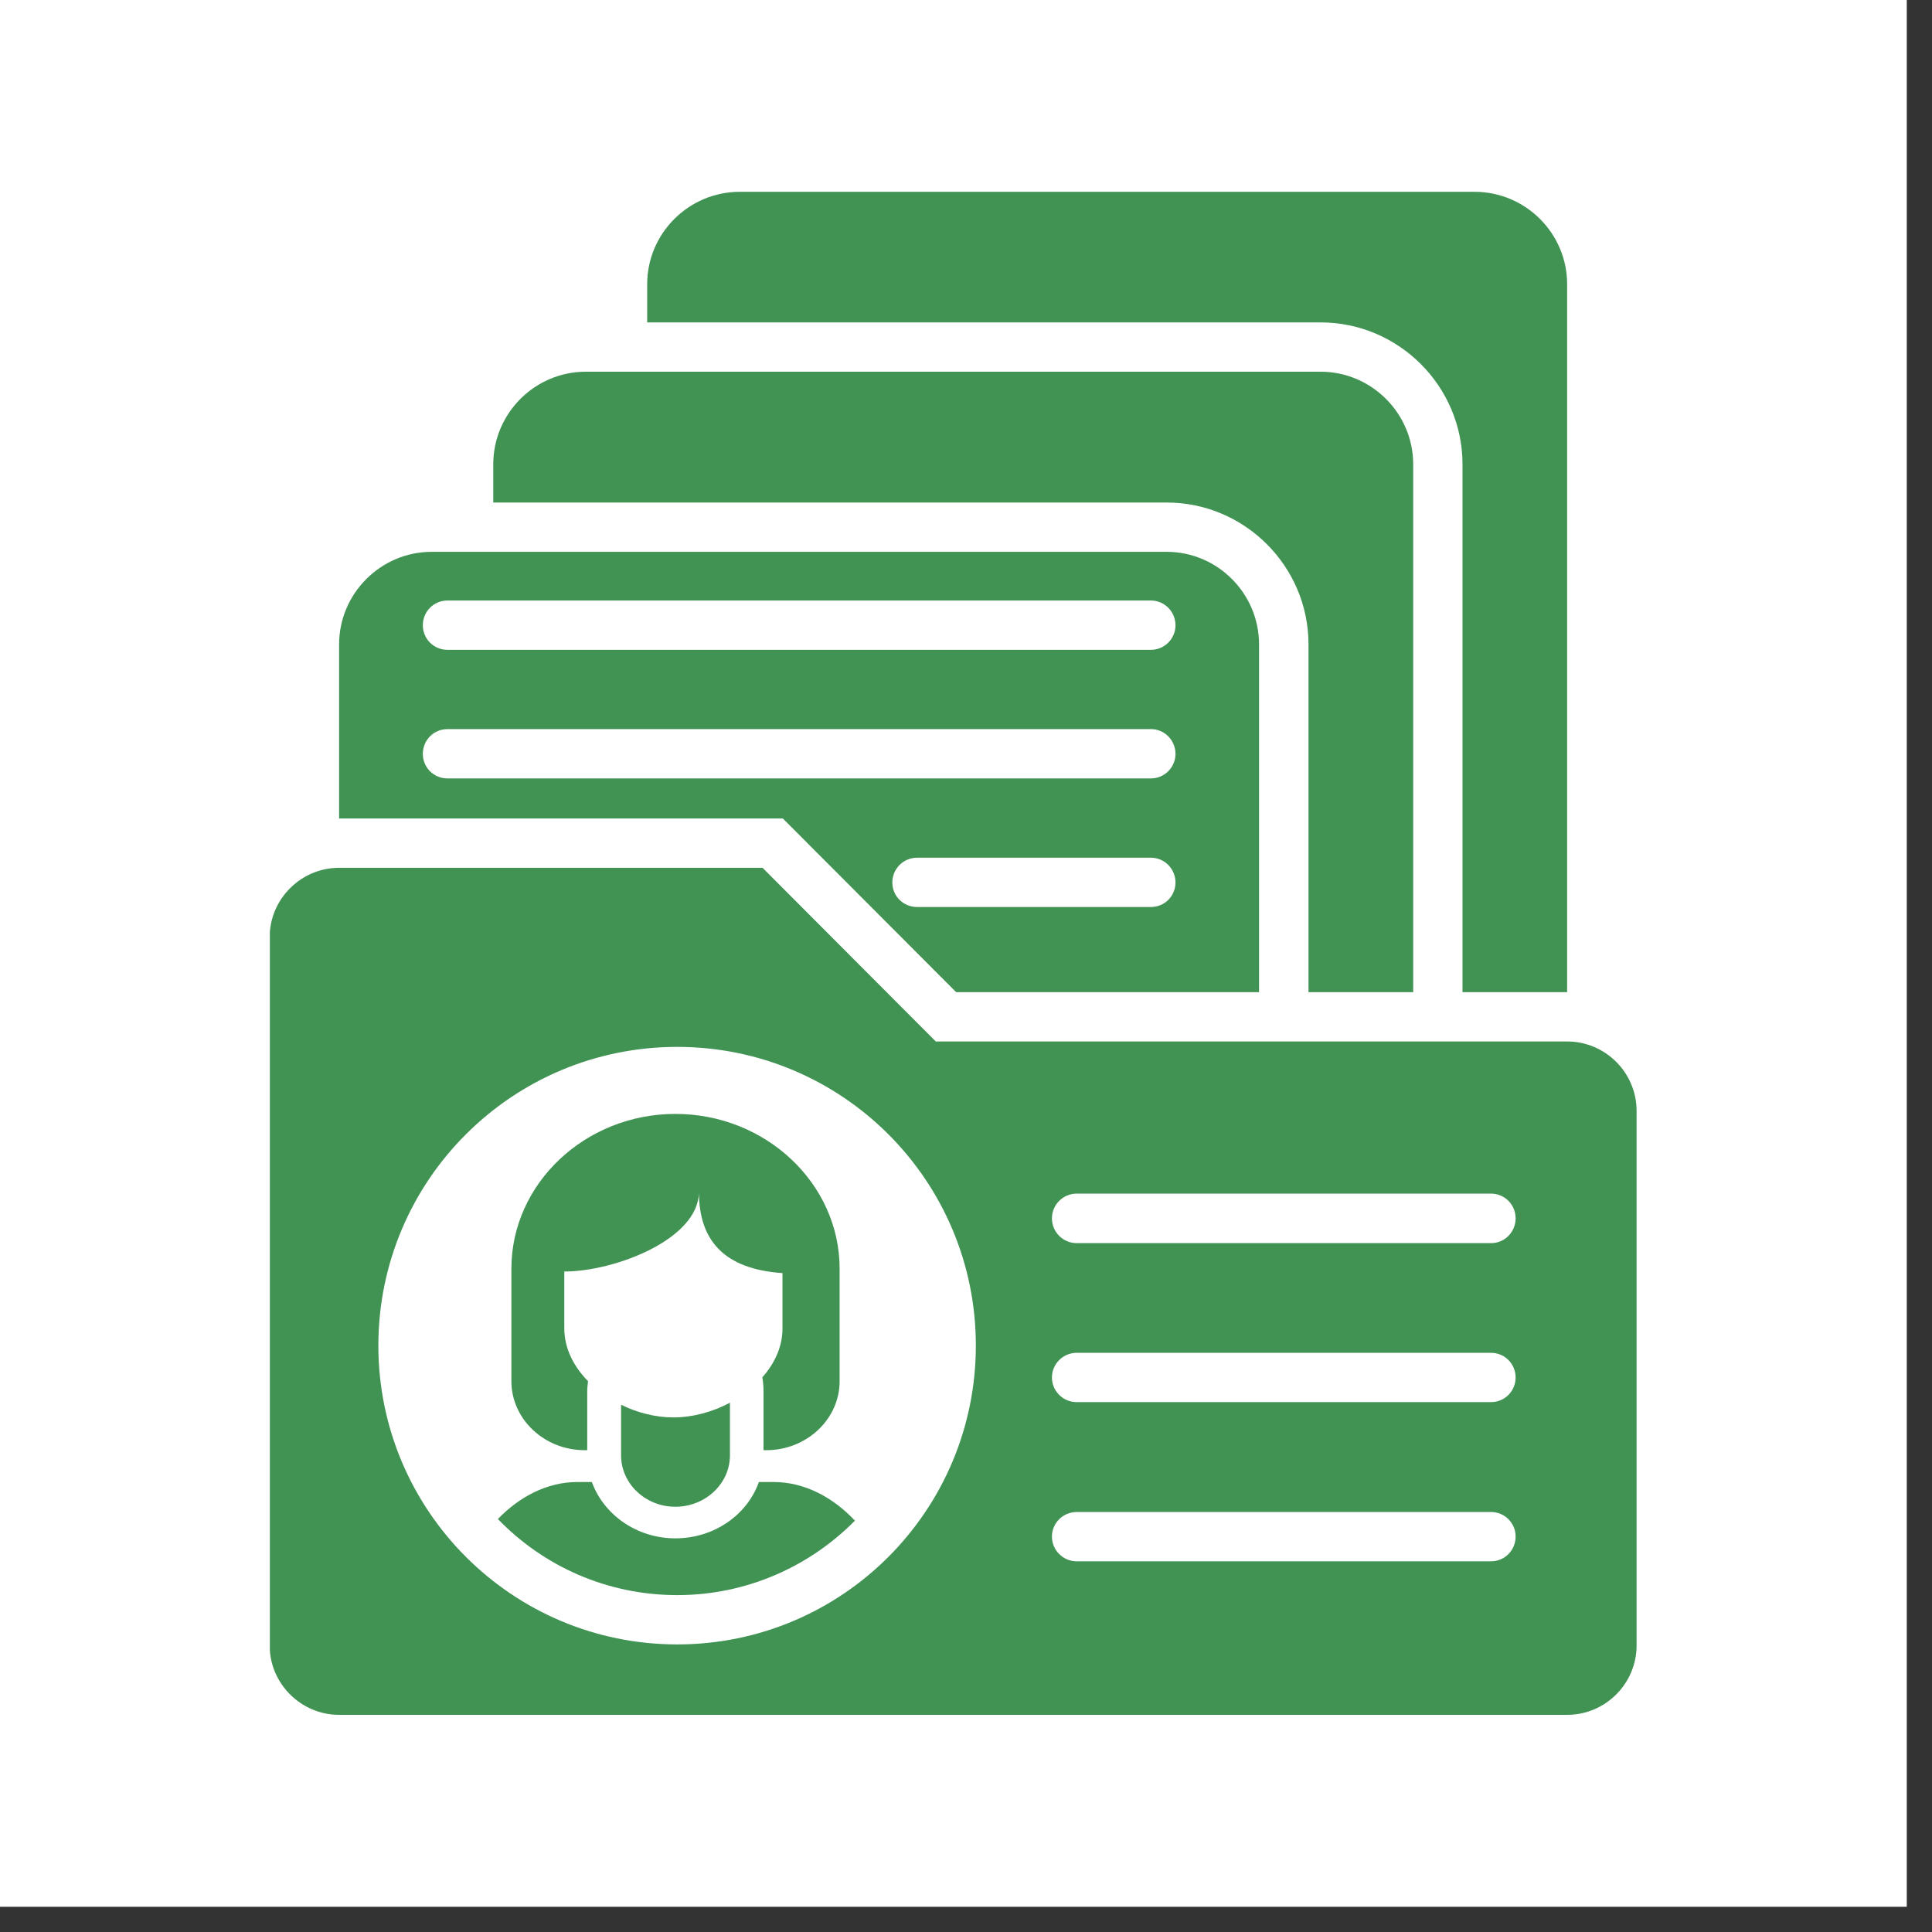
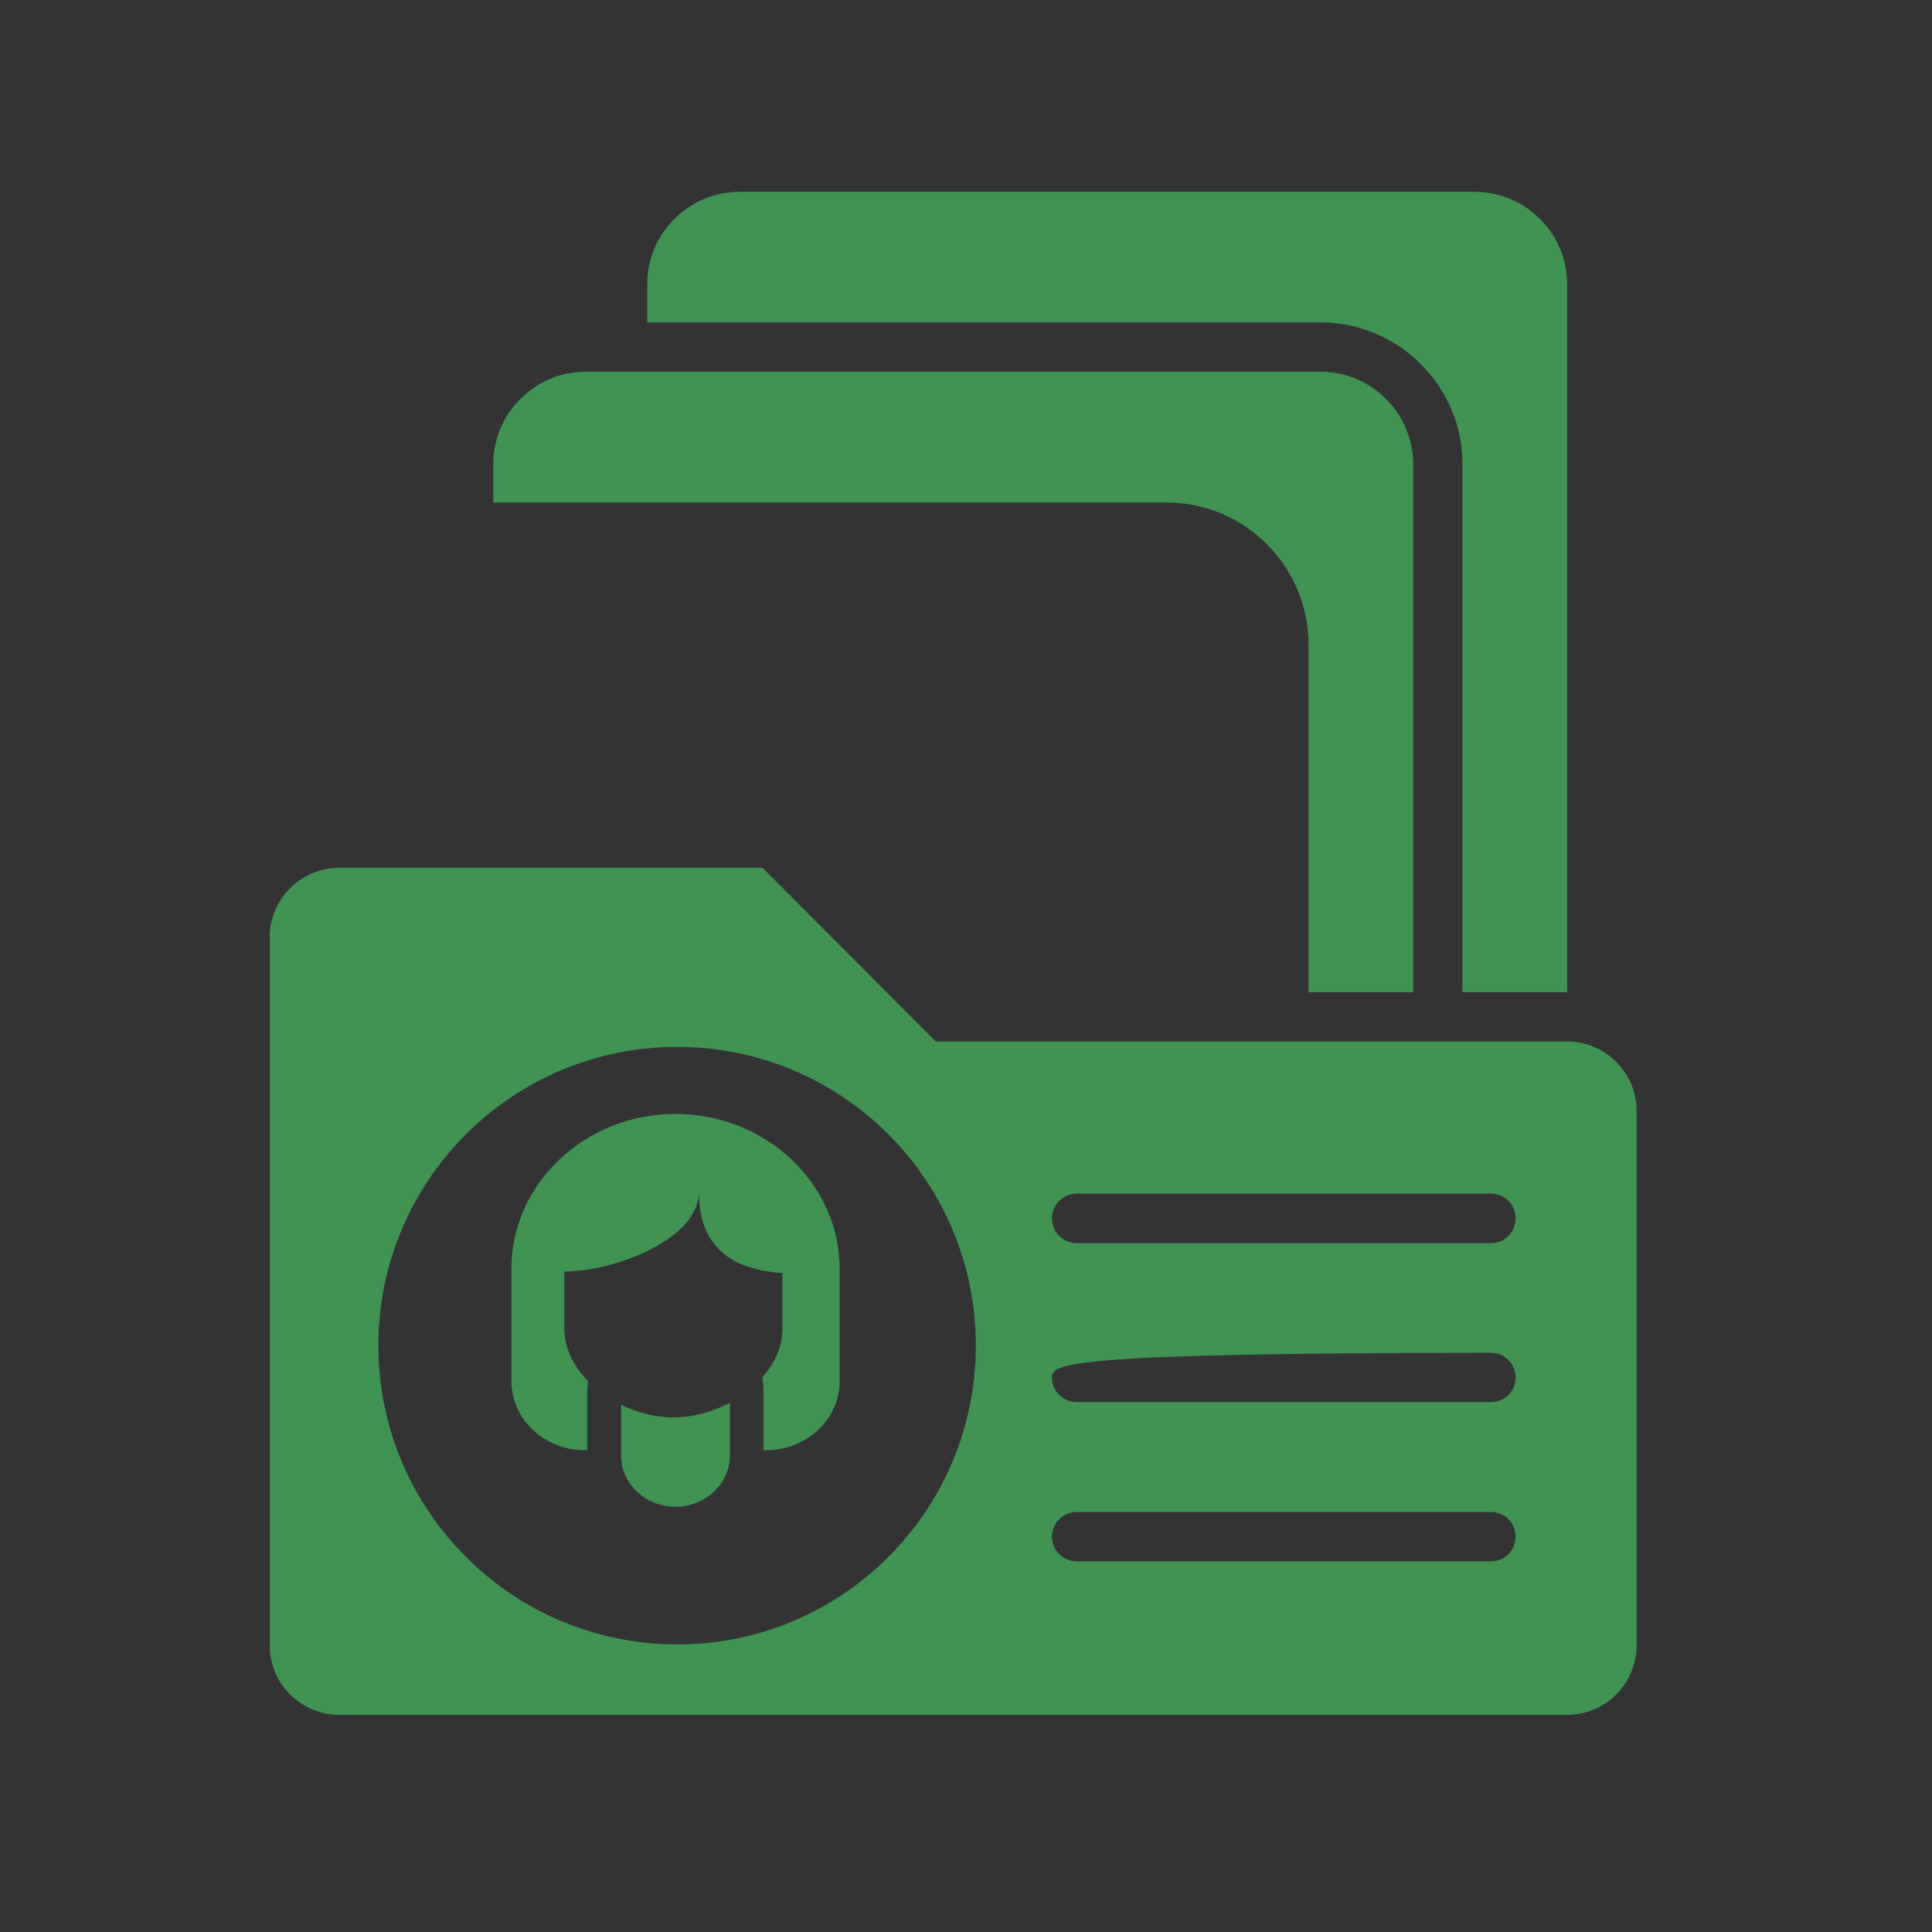
<svg xmlns="http://www.w3.org/2000/svg" width="50" zoomAndPan="magnify" viewBox="0 0 37.5 37.5" height="50" preserveAspectRatio="xMidYMid meet" version="1.0">
  <rect x="0" y="0" width="37.5" height="37.5" fill="#333333" stroke="none" />
  <defs>
    <clipPath id="789c524633">
-       <path d="M 0 0 L 37.008 0 L 37.008 37.008 L 0 37.008 Z M 0 0 " clip-rule="nonzero" />
-     </clipPath>
+       </clipPath>
    <clipPath id="240bc99aa4">
      <path d="M 12 3.699 L 31 3.699 L 31 20 L 12 20 Z M 12 3.699 " clip-rule="nonzero" />
    </clipPath>
    <clipPath id="23d58e857a">
      <path d="M 5.238 16 L 31.883 16 L 31.883 33.305 L 5.238 33.305 Z M 5.238 16 " clip-rule="nonzero" />
    </clipPath>
  </defs>
  <g clip-path="url(#789c524633)">
    <path fill="#ffffff" d="M 0 0 L 37.008 0 L 37.008 37.008 L 0 37.008 Z M 0 0 " fill-opacity="1" fill-rule="nonzero" />
-     <path fill="#ffffff" d="M 0 0 L 37.008 0 L 37.008 37.008 L 0 37.008 Z M 0 0 " fill-opacity="1" fill-rule="nonzero" />
  </g>
  <g clip-path="url(#240bc99aa4)">
    <path fill="#419354" d="M 14.359 3.723 L 28.621 3.723 C 29.609 3.723 30.418 4.527 30.418 5.516 L 30.418 19.258 L 28.387 19.258 L 28.387 9.012 C 28.387 7.496 27.148 6.258 25.633 6.258 L 12.562 6.258 L 12.562 5.516 C 12.562 4.527 13.371 3.723 14.359 3.723 Z M 14.359 3.723 " fill-opacity="1" fill-rule="evenodd" />
  </g>
  <path fill="#419354" d="M 11.367 7.215 L 25.633 7.215 C 26.621 7.215 27.43 8.023 27.43 9.012 L 27.43 19.258 L 25.398 19.258 L 25.398 12.508 C 25.398 10.992 24.16 9.754 22.645 9.754 L 9.574 9.754 L 9.574 9.012 C 9.574 8.023 10.383 7.215 11.367 7.215 Z M 11.367 7.215 " fill-opacity="1" fill-rule="evenodd" />
-   <path fill="#419354" d="M 8.379 10.711 L 22.645 10.711 C 23.633 10.711 24.438 11.52 24.438 12.508 L 24.438 19.258 L 18.559 19.258 L 15.195 15.887 L 6.582 15.887 L 6.582 12.508 C 6.582 11.52 7.391 10.711 8.379 10.711 Z M 17.801 17.605 L 22.34 17.605 C 22.602 17.605 22.816 17.395 22.816 17.129 C 22.816 16.863 22.602 16.648 22.34 16.648 L 17.801 16.648 C 17.535 16.648 17.32 16.863 17.32 17.129 C 17.32 17.395 17.535 17.605 17.801 17.605 Z M 8.684 15.109 L 22.34 15.109 C 22.602 15.109 22.816 14.895 22.816 14.633 C 22.816 14.367 22.602 14.152 22.34 14.152 L 8.684 14.152 C 8.418 14.152 8.207 14.367 8.207 14.633 C 8.207 14.895 8.418 15.109 8.684 15.109 Z M 8.684 12.613 L 22.34 12.613 C 22.602 12.613 22.816 12.398 22.816 12.137 C 22.816 11.871 22.602 11.656 22.34 11.656 L 8.684 11.656 C 8.418 11.656 8.207 11.871 8.207 12.137 C 8.207 12.398 8.418 12.613 8.684 12.613 Z M 8.684 12.613 " fill-opacity="1" fill-rule="evenodd" />
  <g clip-path="url(#23d58e857a)">
-     <path fill="#419354" d="M 6.582 16.844 L 14.801 16.844 L 18.164 20.215 L 30.418 20.215 C 31.16 20.215 31.766 20.82 31.766 21.562 L 31.766 31.938 C 31.766 32.68 31.16 33.285 30.418 33.285 L 6.582 33.285 C 5.844 33.285 5.234 32.68 5.234 31.938 L 5.234 18.191 C 5.234 17.449 5.844 16.844 6.582 16.844 Z M 13.145 20.32 C 9.941 20.32 7.344 22.914 7.344 26.117 C 7.344 29.32 9.941 31.918 13.145 31.918 C 16.348 31.918 18.941 29.32 18.941 26.117 C 18.941 22.914 16.348 20.32 13.145 20.32 Z M 20.898 24.129 L 28.941 24.129 C 29.207 24.129 29.418 23.914 29.418 23.648 C 29.418 23.383 29.207 23.168 28.941 23.168 L 20.898 23.168 C 20.633 23.168 20.418 23.383 20.418 23.648 C 20.418 23.914 20.633 24.129 20.898 24.129 Z M 20.898 30.305 L 28.941 30.305 C 29.207 30.305 29.418 30.09 29.418 29.824 C 29.418 29.562 29.207 29.348 28.941 29.348 L 20.898 29.348 C 20.633 29.348 20.418 29.562 20.418 29.824 C 20.418 30.09 20.633 30.305 20.898 30.305 Z M 20.898 27.215 L 28.941 27.215 C 29.207 27.215 29.418 27 29.418 26.738 C 29.418 26.473 29.207 26.258 28.941 26.258 L 20.898 26.258 C 20.633 26.258 20.418 26.473 20.418 26.738 C 20.418 27 20.633 27.215 20.898 27.215 Z M 20.898 27.215 " fill-opacity="1" fill-rule="evenodd" />
+     <path fill="#419354" d="M 6.582 16.844 L 14.801 16.844 L 18.164 20.215 L 30.418 20.215 C 31.16 20.215 31.766 20.82 31.766 21.562 L 31.766 31.938 C 31.766 32.68 31.16 33.285 30.418 33.285 L 6.582 33.285 C 5.844 33.285 5.234 32.68 5.234 31.938 L 5.234 18.191 C 5.234 17.449 5.844 16.844 6.582 16.844 Z M 13.145 20.32 C 9.941 20.32 7.344 22.914 7.344 26.117 C 7.344 29.32 9.941 31.918 13.145 31.918 C 16.348 31.918 18.941 29.32 18.941 26.117 C 18.941 22.914 16.348 20.32 13.145 20.32 Z M 20.898 24.129 L 28.941 24.129 C 29.207 24.129 29.418 23.914 29.418 23.648 C 29.418 23.383 29.207 23.168 28.941 23.168 L 20.898 23.168 C 20.633 23.168 20.418 23.383 20.418 23.648 C 20.418 23.914 20.633 24.129 20.898 24.129 Z M 20.898 30.305 L 28.941 30.305 C 29.207 30.305 29.418 30.09 29.418 29.824 C 29.418 29.562 29.207 29.348 28.941 29.348 L 20.898 29.348 C 20.633 29.348 20.418 29.562 20.418 29.824 C 20.418 30.09 20.633 30.305 20.898 30.305 Z M 20.898 27.215 L 28.941 27.215 C 29.207 27.215 29.418 27 29.418 26.738 C 29.418 26.473 29.207 26.258 28.941 26.258 C 20.633 26.258 20.418 26.473 20.418 26.738 C 20.418 27 20.633 27.215 20.898 27.215 Z M 20.898 27.215 " fill-opacity="1" fill-rule="evenodd" />
  </g>
  <path fill="#419354" d="M 13.109 21.621 C 14.863 21.621 16.297 22.973 16.297 24.625 L 16.297 26.809 C 16.297 27.547 15.656 28.148 14.875 28.148 L 14.82 28.148 L 14.82 27.008 C 14.82 26.914 14.812 26.824 14.797 26.734 C 15.039 26.461 15.188 26.137 15.188 25.785 L 15.188 24.711 C 14.059 24.633 13.566 24.082 13.566 23.133 C 13.566 24.055 11.93 24.68 10.953 24.68 L 10.953 25.785 C 10.953 26.168 11.133 26.523 11.414 26.809 C 11.406 26.875 11.398 26.941 11.398 27.008 L 11.398 28.148 L 11.348 28.148 C 10.566 28.148 9.926 27.547 9.926 26.809 L 9.926 24.625 C 9.926 22.973 11.359 21.621 13.109 21.621 Z M 13.109 21.621 " fill-opacity="1" fill-rule="evenodd" />
-   <path fill="#419354" d="M 16.594 29.516 C 16.172 29.066 15.621 28.766 15.016 28.766 L 14.73 28.766 C 14.504 29.402 13.863 29.859 13.109 29.859 C 12.359 29.859 11.719 29.402 11.488 28.766 L 11.203 28.766 C 10.617 28.766 10.078 29.055 9.664 29.484 C 10.543 30.395 11.777 30.961 13.145 30.961 C 14.492 30.961 15.715 30.406 16.594 29.516 Z M 16.594 29.516 " fill-opacity="1" fill-rule="evenodd" />
  <path fill="#419354" d="M 14.168 27.223 L 14.168 28.25 C 14.168 28.797 13.691 29.246 13.109 29.246 C 12.527 29.246 12.055 28.797 12.055 28.25 L 12.055 27.266 C 12.371 27.422 12.727 27.512 13.07 27.512 C 13.445 27.512 13.832 27.406 14.168 27.227 Z M 14.168 27.223 " fill-opacity="1" fill-rule="evenodd" />
</svg>